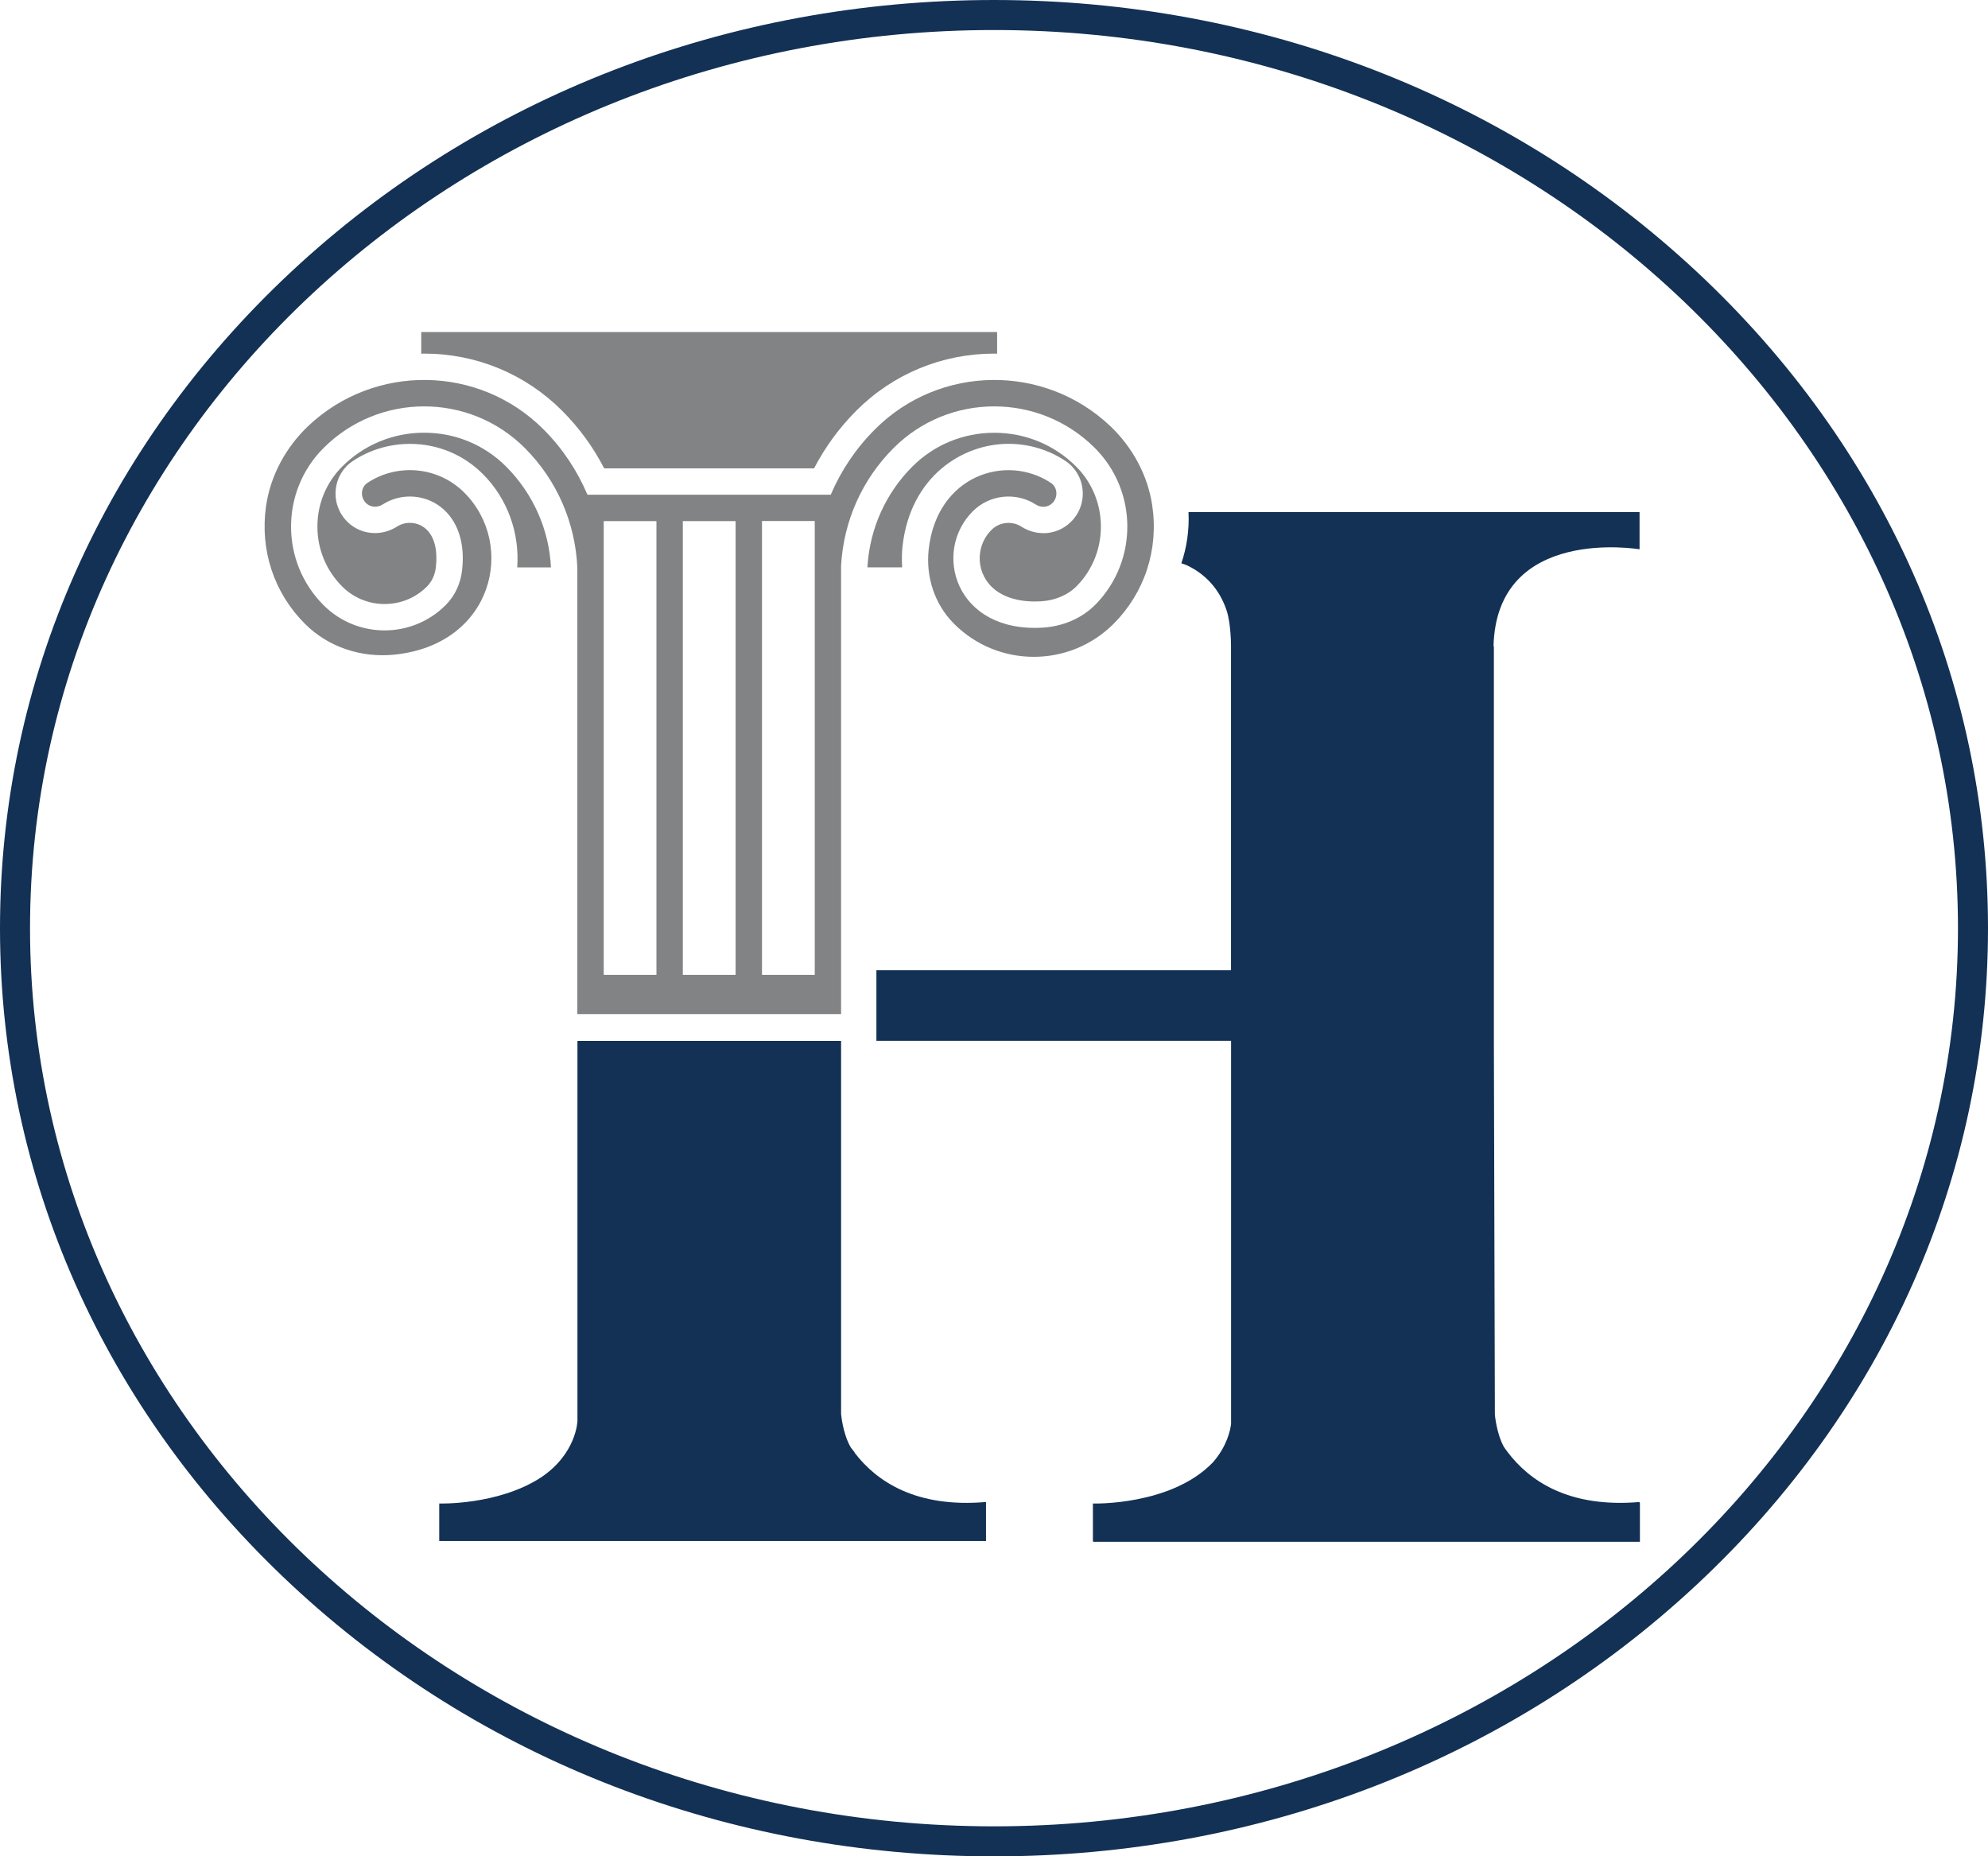
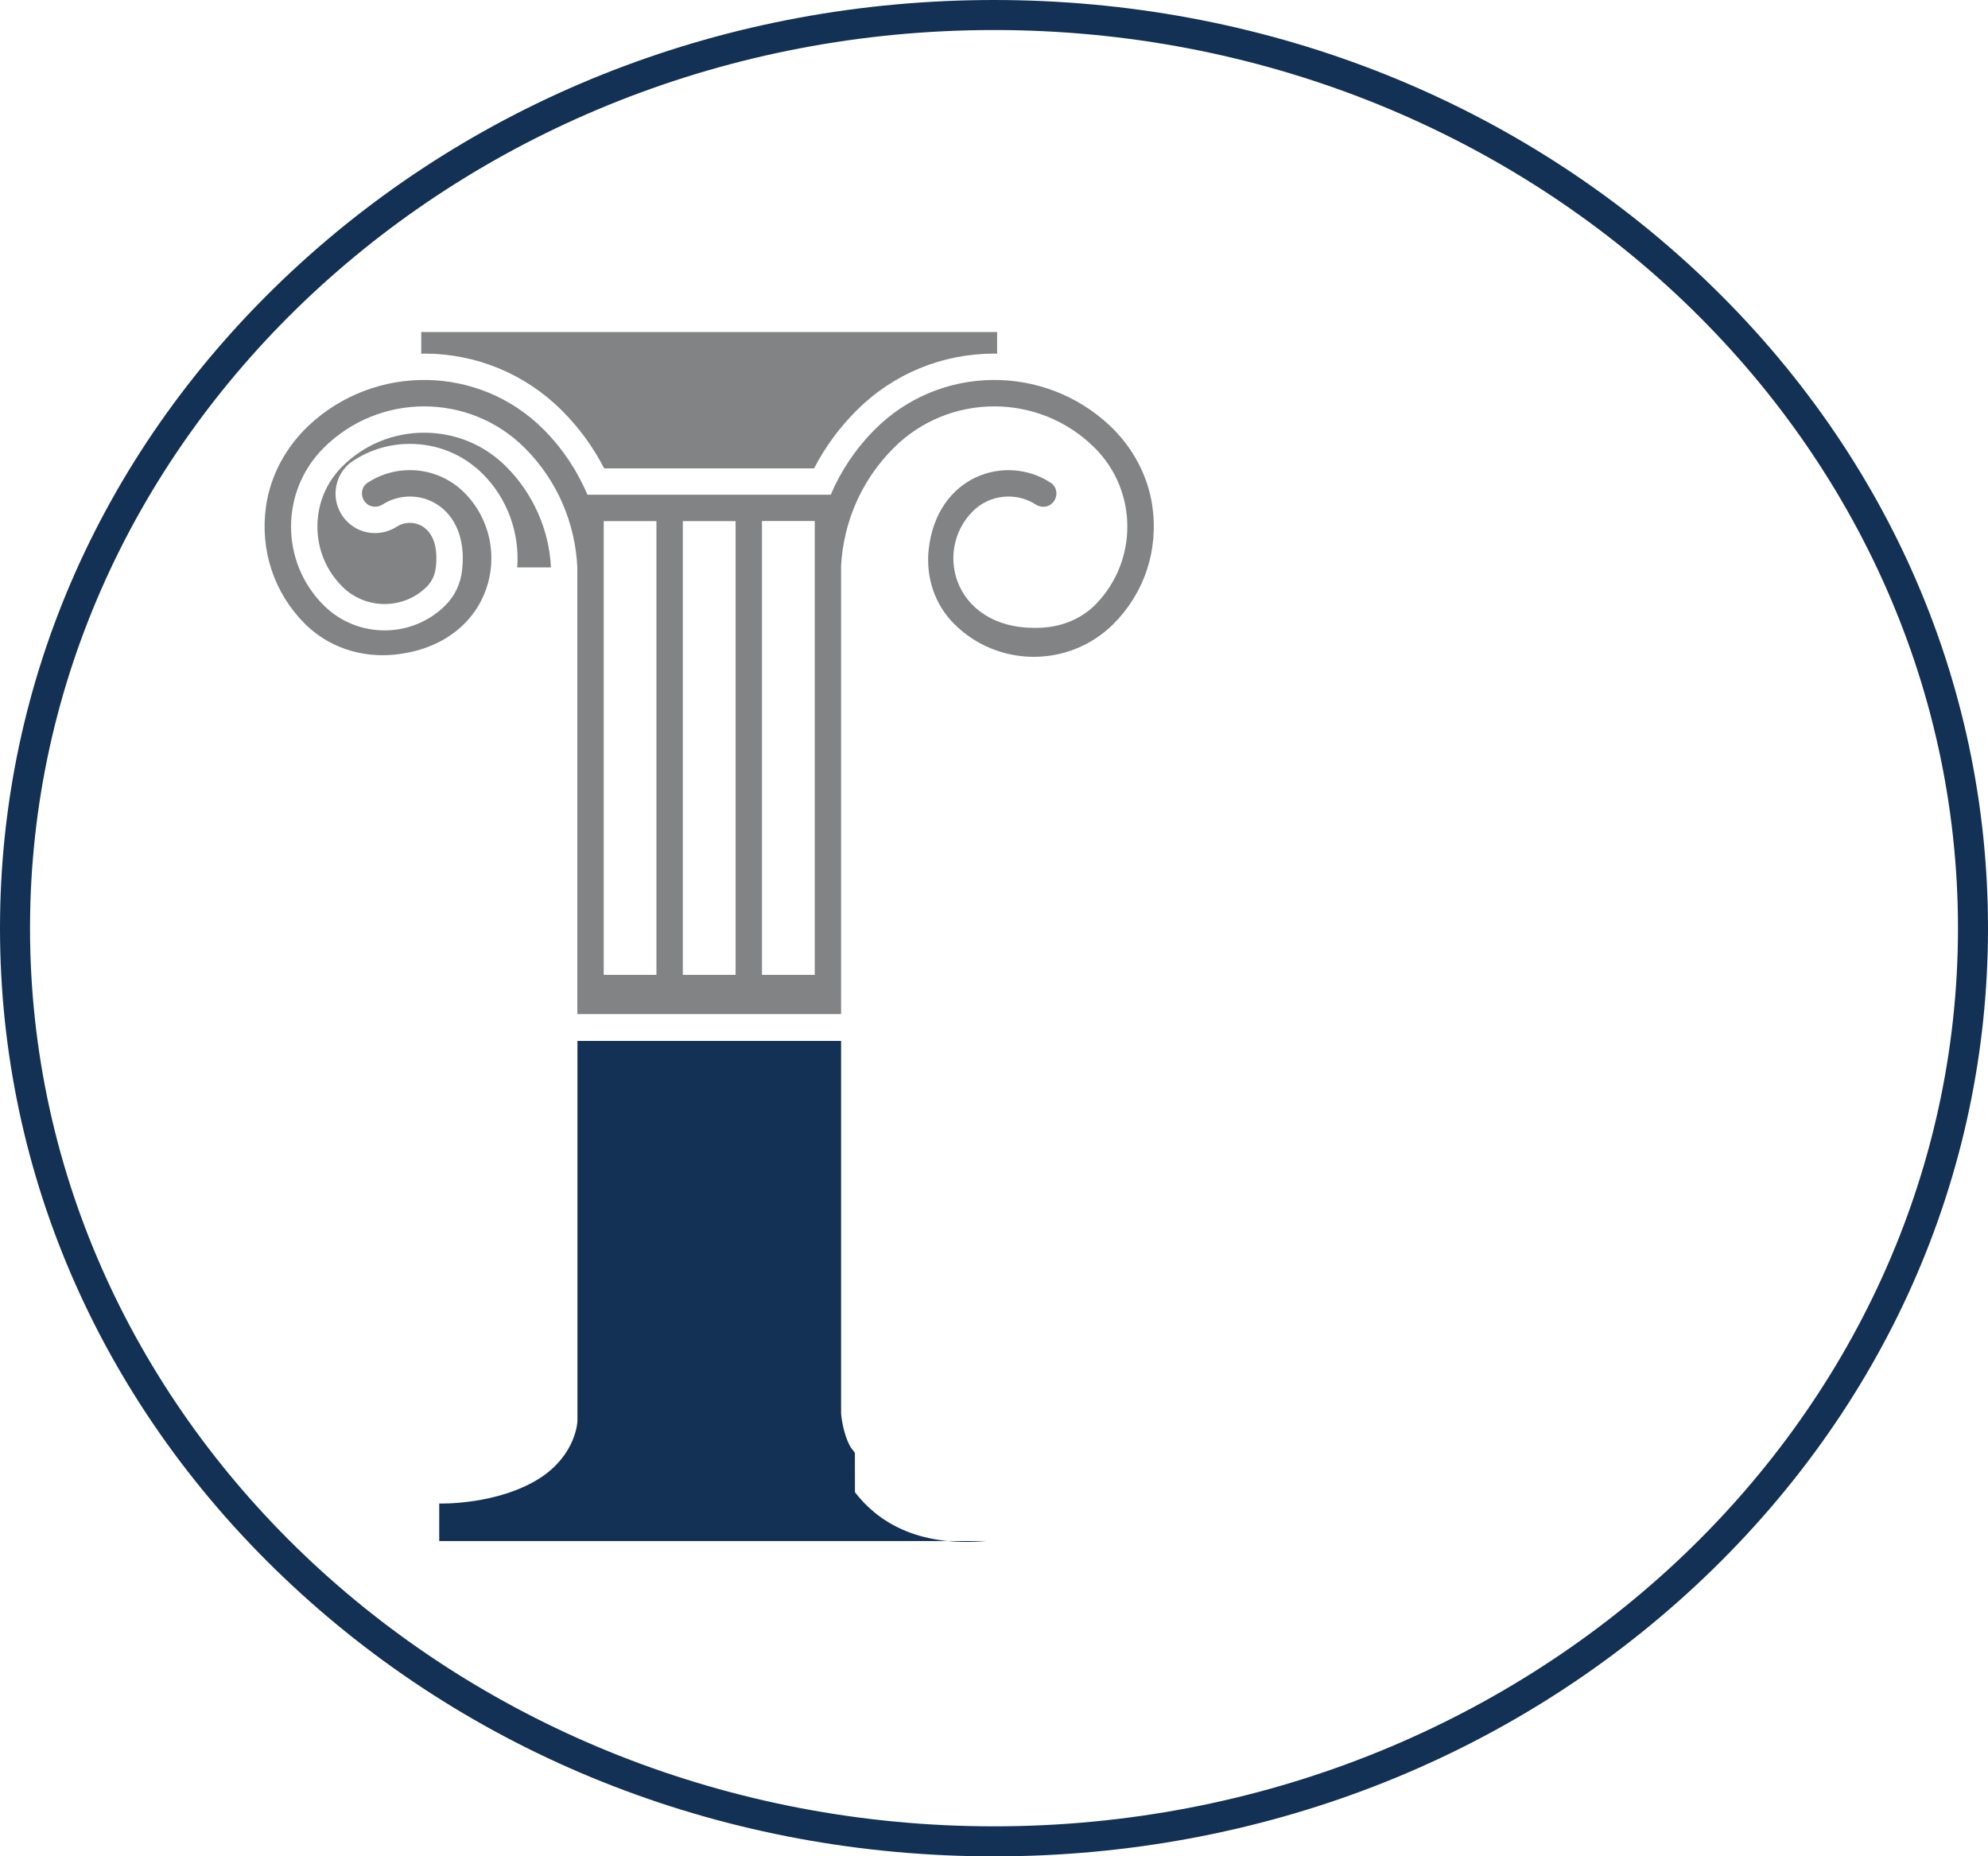
<svg xmlns="http://www.w3.org/2000/svg" id="Layer_2" data-name="Layer 2" viewBox="0 0 338.28 315.88">
  <defs>
    <style> .cls-1 { fill: #133155; } .cls-1, .cls-2 { stroke-width: 0px; } .cls-2 { fill: #818384; } </style>
  </defs>
  <g id="Layer_1-2" data-name="Layer 1">
    <g>
      <path class="cls-1" d="m169.14,315.88c-45.15,0-87.6-16.41-119.53-46.2C17.62,239.85,0,200.16,0,157.94S17.62,76.03,49.6,46.2C81.54,16.41,123.99,0,169.14,0s87.6,16.41,119.54,46.2c31.99,29.84,49.6,69.52,49.6,111.74s-17.62,81.91-49.6,111.74c-31.94,29.79-74.39,46.2-119.54,46.2Zm0-310.77C78.69,5.11,5.11,73.67,5.11,157.94s73.59,152.83,164.03,152.83,164.03-68.56,164.03-152.83c0-84.27-73.59-152.83-164.03-152.83Z" />
      <g>
-         <path class="cls-2" d="m101.14,169.65v-.87h39.08v.87h-39.08Zm-1.31-81.11c-.14-.49-.29-.98-.46-1.47h.46v1.47Zm41.71-1.47h.44c-.16.46-.3.92-.44,1.38v-1.38Z" />
        <path class="cls-2" d="m95.64,69.88c2.89,2.89,5.29,6.18,7.17,9.82h35.71c1.88-3.62,4.29-6.91,7.19-9.82,6.26-6.26,14.59-9.71,23.47-9.71.17,0,.33.02.49.02v-3.69h-97.99v3.69c.16,0,.33-.02.49-.02,8.87,0,17.21,3.45,23.47,9.71Z" />
        <path class="cls-2" d="m104.54,76.79c-1.87-3.28-4.17-6.29-6.84-8.96-3.8-3.8-8.29-6.64-13.2-8.42h72.37c-4.91,1.78-9.4,4.62-13.2,8.42-2.69,2.69-4.99,5.7-6.86,8.97h-32.26Z" />
        <path class="cls-2" d="m93.75,96.53c-.31-6.37-3.02-12.53-7.63-17.14-3.72-3.72-8.67-5.76-13.95-5.76s-10.23,2.05-13.94,5.76c-2.72,2.72-4.22,6.34-4.22,10.21s1.5,7.48,4.22,10.2c1.92,1.92,4.48,2.98,7.21,2.98s5.28-1.05,7.2-2.97c.86-.86,1.39-2.01,1.53-3.33.3-2.68-.17-4.81-1.36-6.14-.79-.88-1.88-1.37-3.06-1.37-.79,0-1.55.22-2.21.64-1.12.71-2.41,1.1-3.73,1.1-1.79,0-3.47-.69-4.73-1.95-1.44-1.44-2.16-3.44-1.95-5.47.2-1.98,1.25-3.75,2.9-4.84,2.88-1.91,6.24-2.92,9.72-2.92,4.7,0,9.11,1.82,12.42,5.14,4.21,4.21,6.27,10.07,5.84,15.88h5.73Z" />
-         <path class="cls-2" d="m177.53,90.72c-1.31,0-2.59-.38-3.7-1.09-.66-.43-1.43-.65-2.23-.65-1.1,0-2.13.42-2.9,1.2-1.95,1.95-2.53,4.88-1.47,7.44,1.25,3.01,4.46,4.73,8.83,4.73.35,0,.72-.01,1.09-.03,2.43-.15,4.61-1.09,6.14-2.67,5.45-5.62,5.38-14.71-.16-20.25-3.72-3.72-8.67-5.76-13.95-5.76s-10.23,2.05-13.94,5.76c-4.53,4.53-7.23,10.55-7.63,16.98v.16h5.9c-.07-1.17-.07-2.36.06-3.56,1.34-12,10.29-17.46,18.03-17.46,3.46,0,6.81,1,9.68,2.9,1.66,1.1,2.73,2.87,2.93,4.87.21,2.04-.5,4.04-1.95,5.48-1.26,1.26-2.94,1.96-4.73,1.96Z" />
        <path class="cls-2" d="m196.06,85.95c-.78-5.14-3.38-9.89-7.16-13.47-11.23-10.62-29.01-10.43-40.01.57-3.25,3.25-5.78,7.02-7.53,11.13h-41.4c-1.72-4.05-4.2-7.84-7.49-11.13-10.98-10.99-28.74-11.19-39.98-.6-3.83,3.62-6.47,8.46-7.22,13.67-1.07,7.52,1.38,14.79,6.61,20.02,4.01,4.01,9.63,5.83,15.27,5.25,16.79-1.73,20.74-18.68,11.85-27.57-4.47-4.47-11.41-5.02-16.48-1.65-1.15.76-1.23,2.43-.26,3.41.43.43.99.64,1.56.64.45,0,.91-.13,1.31-.39,5.69-3.62,14.73.09,13.51,11.14-.25,2.28-1.2,4.4-2.83,6.02-5.72,5.71-15.03,5.71-20.75-.01-7.38-7.37-7.38-19.38,0-26.75,9.44-9.44,24.8-9.44,34.24,0,5.63,5.63,8.59,12.92,8.94,20.31v76.02h44.88v-76.31c.43-7.56,3.54-14.62,8.94-20.02,9.44-9.44,24.79-9.44,34.24,0,7.3,7.3,7.37,19.14.21,26.54-2.4,2.47-5.66,3.82-9.09,4.03-14.85.89-18.82-12.87-11.89-19.8,2.91-2.91,7.41-3.29,10.74-1.14.9.58,2.07.49,2.82-.27.98-.99.88-2.67-.28-3.43-7.62-5.03-19.38-1.26-20.78,11.31-.52,4.69.99,9.35,4.33,12.69,7.48,7.48,19.64,7.47,27.12,0,5.27-5.27,7.72-12.62,6.58-20.2Zm-84.36,79.93h-8.97v-77.21h8.97v77.21Zm13.47,0h-8.98v-77.21h8.98v77.21Zm13.47-72.74v72.74h-8.98v-77.22h8.98v4.47Z" />
      </g>
      <g>
-         <path class="cls-1" d="m145.47,247.27c-.03-.1-.09-.2-.19-.32-.18-.21-.34-.42-.49-.62-1.4-2.36-1.67-5.75-1.67-5.75v-63.46h-44.86v64.68s-.15,5.58-6.25,9.63c-7.3,4.73-17.27,4.41-17.27,4.41v6.39h93.04v-6.65c-11.97,1.04-18.64-3.55-22.3-8.31Z" />
-         <path class="cls-1" d="m278.99,255.7v-.12c-12.11,1.05-18.79-3.66-22.43-8.47-.01-.01-.02-.03-.03-.04,0,0,0-.01-.01-.01-.22-.3-.44-.59-.63-.88-1.27-2.34-1.52-5.48-1.52-5.48l-.17-63.46h0v-67.28h-.06c.52-20.63,24.85-16.49,24.85-16.49v-6.33h-76.75c.14,3.01-.28,5.96-1.22,8.71.36.11.68.23.95.34,3.93,1.88,5.9,4.96,6.84,7.96.12.4.64,2.39.66,5.81h0v55.14h-60.34v12.01h60.35v65.2c-.12,1.01-.68,3.79-3.11,6.55-7.13,7.39-20.4,6.98-20.4,6.98v6.39h.04v.12h93.04v-6.65s-.02,0-.04,0Z" />
+         <path class="cls-1" d="m145.47,247.27c-.03-.1-.09-.2-.19-.32-.18-.21-.34-.42-.49-.62-1.4-2.36-1.67-5.75-1.67-5.75v-63.46h-44.86v64.68s-.15,5.58-6.25,9.63c-7.3,4.73-17.27,4.41-17.27,4.41v6.39h93.04c-11.97,1.04-18.64-3.55-22.3-8.31Z" />
      </g>
    </g>
  </g>
</svg>